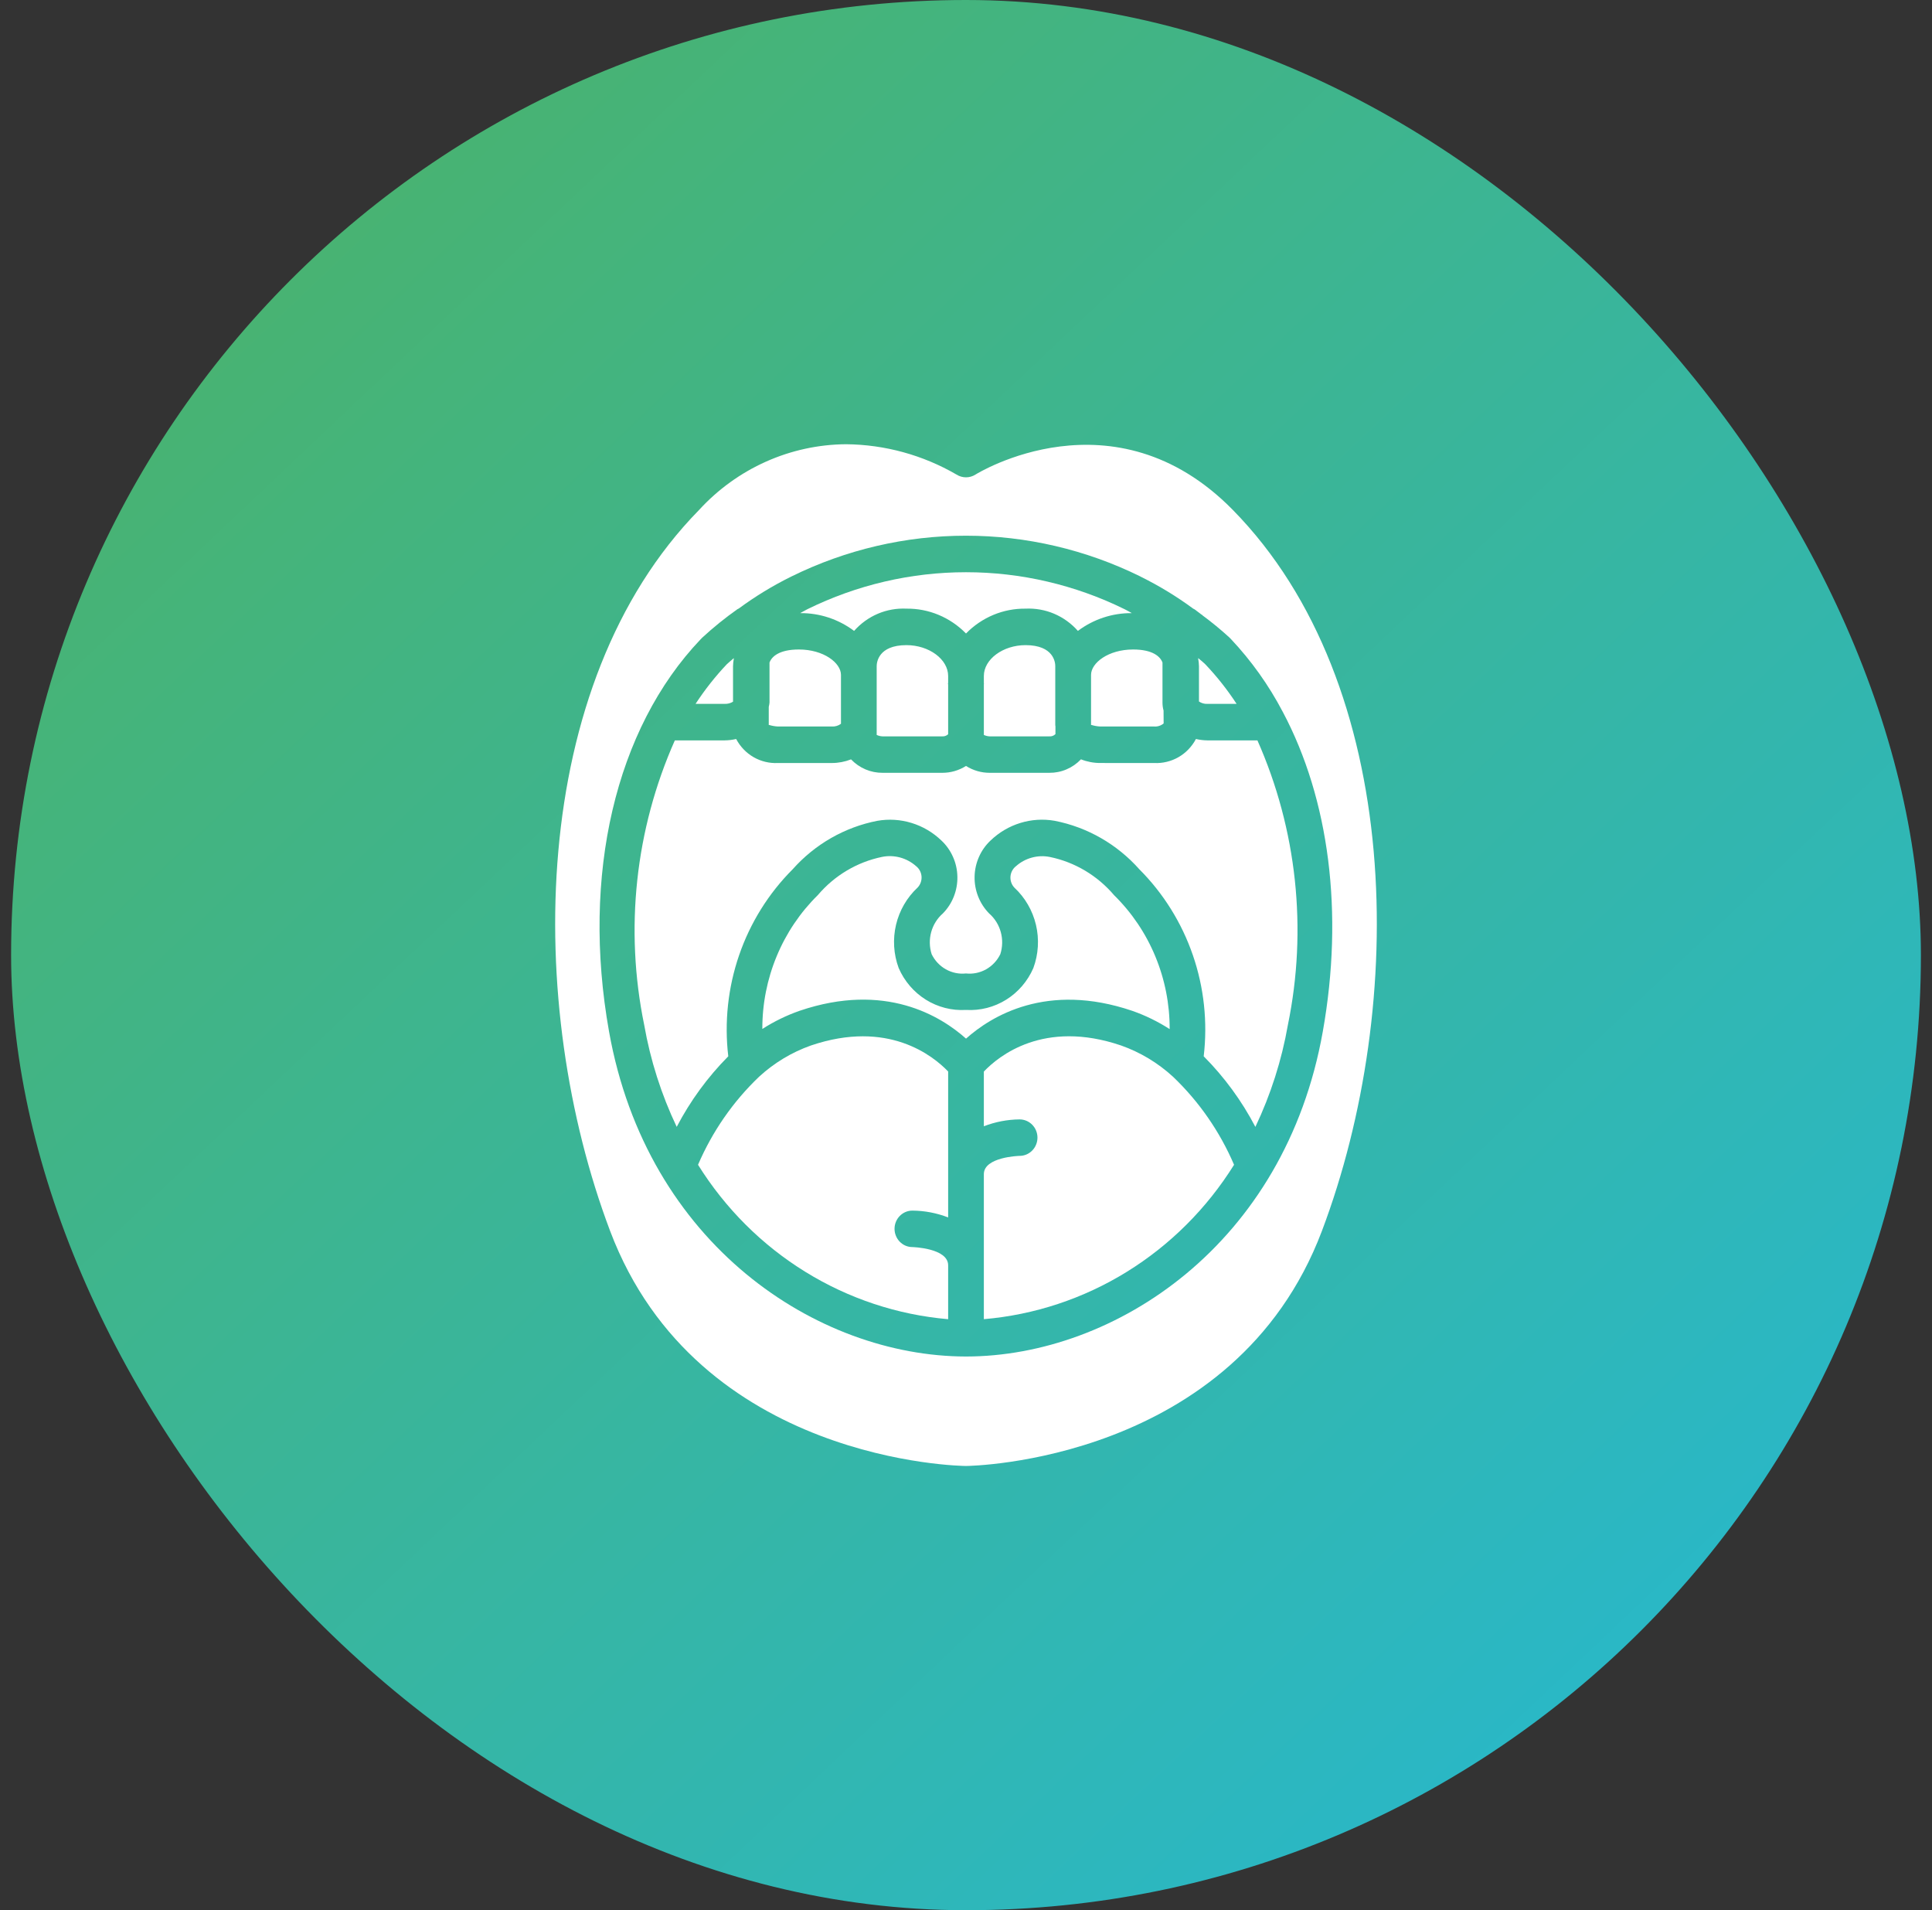
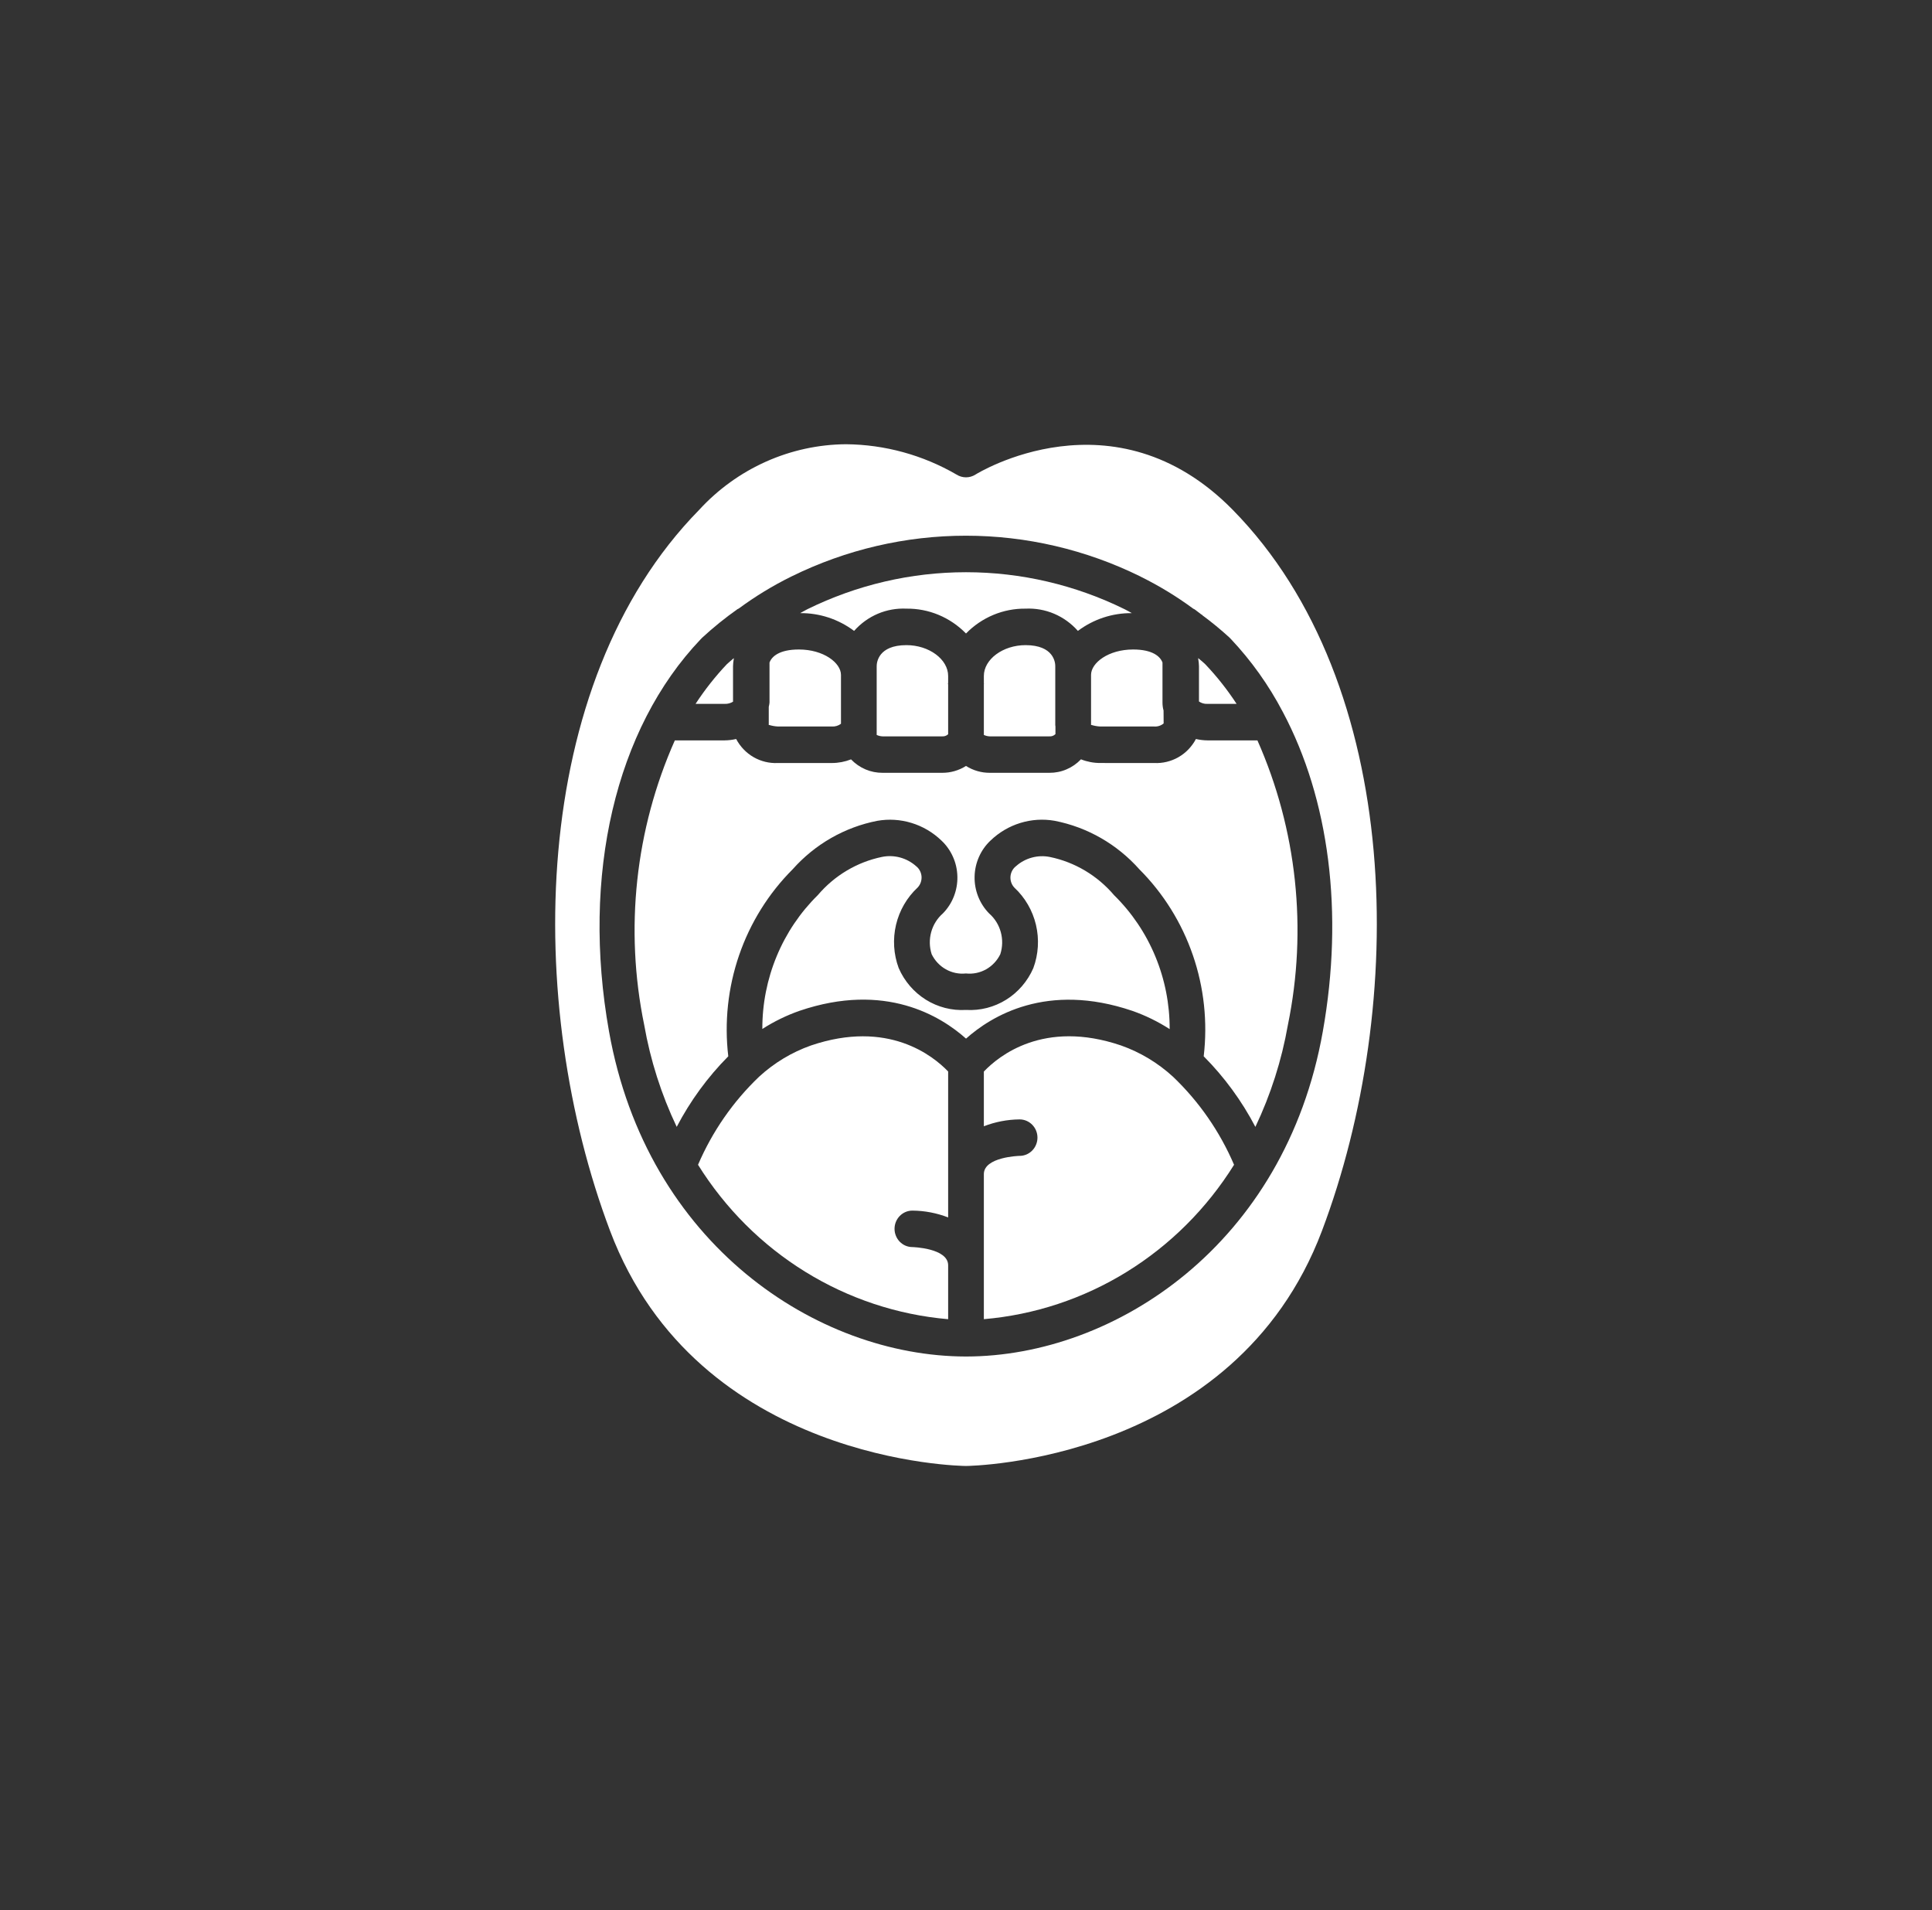
<svg xmlns="http://www.w3.org/2000/svg" width="87" height="86" viewBox="0 0 87 86" fill="none">
  <rect x="0" y="0" width="87" height="86" fill="#333333" stroke="none" />
-   <rect x="0.5" width="86" height="86" rx="43" fill="url(#paint0_linear_1397_446)" />
  <path d="M35.029 32.708H37.459C37.606 32.718 37.751 32.674 37.87 32.585V30.385C37.87 29.845 37.091 29.241 35.974 29.241C35.09 29.241 34.748 29.561 34.652 29.83V31.632C34.645 31.697 34.634 31.762 34.618 31.826V32.647C34.618 32.64 34.625 32.638 34.633 32.638C34.762 32.677 34.895 32.701 35.029 32.708ZM44.304 33.088C44.388 33.127 44.478 33.149 44.57 33.152H47.252C47.354 33.161 47.454 33.124 47.528 33.051V32.707C47.528 32.686 47.52 32.667 47.52 32.647V29.993C47.522 29.834 47.457 29.045 46.181 29.045C45.164 29.045 44.304 29.681 44.304 30.434V30.763C44.304 30.769 44.309 30.775 44.309 30.783C44.309 30.79 44.304 30.794 44.304 30.801V33.088ZM42.696 30.434C42.696 29.681 41.836 29.045 40.819 29.045C39.543 29.045 39.478 29.834 39.478 29.993V33.088C39.562 33.127 39.652 33.149 39.744 33.152H42.425C42.475 33.156 42.524 33.15 42.57 33.133C42.617 33.117 42.66 33.091 42.696 33.057V30.82C42.696 30.807 42.688 30.795 42.688 30.781C42.688 30.767 42.695 30.755 42.696 30.741L42.696 30.434ZM40.819 27.402C41.316 27.396 41.81 27.492 42.27 27.684C42.731 27.877 43.149 28.161 43.5 28.521C43.851 28.161 44.269 27.877 44.73 27.684C45.19 27.492 45.684 27.396 46.181 27.402C46.622 27.381 47.063 27.459 47.471 27.632C47.879 27.806 48.243 28.069 48.539 28.404C49.243 27.876 50.096 27.595 50.969 27.604C50.866 27.55 50.768 27.487 50.665 27.439L50.639 27.426C48.412 26.331 45.972 25.762 43.5 25.762C41.028 25.762 38.587 26.331 36.36 27.426L36.335 27.439C36.231 27.49 36.134 27.553 36.031 27.604C36.904 27.595 37.757 27.876 38.461 28.404C38.757 28.069 39.121 27.806 39.529 27.632C39.937 27.459 40.378 27.381 40.819 27.402ZM53.991 31.582C54.102 31.658 54.234 31.696 54.367 31.689H55.685C55.275 31.062 54.812 30.474 54.299 29.931L54.251 29.882C54.165 29.8 54.055 29.713 53.957 29.63V29.662C53.977 29.771 53.988 29.881 53.991 29.991V31.582ZM49.131 30.385V32.646C49.131 32.639 49.137 32.637 49.145 32.637C49.274 32.677 49.407 32.701 49.541 32.708H51.971C52.126 32.72 52.28 32.671 52.4 32.57L52.396 31.989C52.364 31.873 52.348 31.753 52.348 31.632V29.83C52.252 29.561 51.908 29.241 51.026 29.241C49.909 29.241 49.131 29.845 49.131 30.385H49.131ZM36.515 47.07C35.653 47.375 34.86 47.853 34.182 48.476C33.011 49.593 32.076 50.942 31.433 52.44C32.659 54.406 34.314 56.056 36.267 57.261C38.221 58.467 40.421 59.196 42.696 59.392V56.966C42.696 56.191 41.101 56.145 41.087 56.145C40.981 56.145 40.877 56.124 40.779 56.083C40.681 56.042 40.593 55.981 40.518 55.905C40.443 55.828 40.384 55.738 40.344 55.638C40.303 55.539 40.282 55.432 40.282 55.324C40.282 54.871 40.642 54.503 41.087 54.503C41.637 54.507 42.181 54.611 42.696 54.81V48.24C42.022 47.538 39.991 45.889 36.515 47.07Z" fill="white" />
  <path d="M49.541 34.351C49.245 34.351 48.952 34.295 48.677 34.186C48.492 34.38 48.271 34.534 48.026 34.638C47.782 34.743 47.519 34.795 47.254 34.793H44.572C44.194 34.795 43.822 34.688 43.5 34.484C43.178 34.688 42.807 34.795 42.428 34.793H39.746C39.481 34.795 39.218 34.743 38.974 34.639C38.73 34.535 38.508 34.381 38.323 34.188C38.047 34.296 37.755 34.352 37.459 34.352H35.029C34.648 34.371 34.269 34.28 33.936 34.089C33.604 33.898 33.331 33.614 33.15 33.271C32.98 33.31 32.807 33.331 32.633 33.333H30.389C28.606 37.344 28.122 41.832 29.009 46.144C29.288 47.735 29.781 49.279 30.473 50.733C31.086 49.56 31.869 48.489 32.795 47.556C32.614 46.021 32.781 44.463 33.283 43.004C33.785 41.545 34.609 40.223 35.691 39.14C36.697 38.008 38.037 37.24 39.508 36.954C40.023 36.864 40.551 36.897 41.051 37.051C41.551 37.204 42.009 37.474 42.39 37.839C42.612 38.046 42.79 38.297 42.914 38.577C43.039 38.856 43.106 39.159 43.112 39.466C43.119 39.773 43.064 40.078 42.952 40.363C42.84 40.648 42.672 40.907 42.459 41.123C42.206 41.344 42.023 41.636 41.933 41.963C41.843 42.29 41.85 42.637 41.954 42.96C42.094 43.247 42.316 43.484 42.592 43.639C42.867 43.794 43.182 43.86 43.495 43.827H43.5C43.814 43.86 44.13 43.795 44.406 43.64C44.682 43.484 44.905 43.247 45.045 42.959C45.149 42.636 45.156 42.289 45.066 41.962C44.976 41.636 44.793 41.343 44.54 41.123C44.327 40.906 44.16 40.647 44.047 40.362C43.935 40.077 43.88 39.772 43.887 39.465C43.893 39.158 43.961 38.856 44.085 38.576C44.209 38.296 44.387 38.045 44.609 37.838C44.99 37.473 45.448 37.203 45.948 37.05C46.448 36.896 46.977 36.863 47.491 36.953C48.962 37.239 50.302 38.007 51.308 39.139C52.39 40.222 53.214 41.544 53.716 43.003C54.219 44.462 54.385 46.02 54.204 47.556C55.132 48.489 55.917 49.56 56.531 50.734C57.223 49.279 57.716 47.735 57.995 46.144C58.881 41.833 58.401 37.346 56.623 33.333H54.37C54.197 33.331 54.023 33.31 53.854 33.271C53.673 33.614 53.4 33.898 53.067 34.089C52.734 34.28 52.355 34.371 51.974 34.352L49.541 34.351ZM33.009 31.591V29.993C33.012 29.882 33.023 29.773 33.043 29.664V29.632C32.939 29.722 32.826 29.814 32.731 29.903C32.21 30.454 31.738 31.052 31.322 31.689H32.633C32.765 31.695 32.896 31.661 33.009 31.591Z" fill="white" />
  <path d="M43.926 21.366C43.798 21.447 43.651 21.49 43.5 21.49C43.349 21.49 43.202 21.447 43.074 21.366C41.556 20.485 39.842 20.015 38.095 20C36.854 20.009 35.628 20.276 34.492 20.784C33.355 21.292 32.331 22.031 31.483 22.956C23.77 30.813 23.626 45.23 27.471 55.412C31.416 65.865 43.348 66 43.5 66C43.635 66 55.591 65.847 59.529 55.415C63.374 45.232 63.23 30.816 55.517 22.959C50.16 17.501 43.987 21.326 43.926 21.366ZM51.371 25.965C52.197 26.373 52.987 26.854 53.731 27.402C53.75 27.414 53.773 27.42 53.792 27.433C53.9 27.51 53.988 27.583 54.09 27.659C54.105 27.671 54.124 27.675 54.139 27.689C54.143 27.694 54.147 27.699 54.15 27.705C54.569 28.014 54.972 28.345 55.357 28.697L55.369 28.709L55.382 28.722L55.395 28.735L55.429 28.77C56.35 29.748 57.135 30.849 57.762 32.045L57.771 32.061C59.849 35.976 60.522 41.081 59.567 46.442C57.865 56.034 50.199 61.064 43.509 61.072H43.489C36.793 61.059 29.134 56.03 27.425 46.438C26.172 39.406 27.714 32.806 31.55 28.782L31.568 28.764C31.576 28.755 31.624 28.707 31.628 28.703C32.126 28.244 32.652 27.819 33.204 27.429C33.224 27.415 33.248 27.408 33.269 27.396C34.012 26.848 34.8 26.368 35.625 25.961L35.649 25.949C38.097 24.744 40.779 24.118 43.496 24.118C46.213 24.118 48.895 24.744 51.343 25.949L51.371 25.965Z" fill="white" />
  <path d="M50.483 47.069C46.997 45.884 44.966 47.547 44.304 48.243V50.706C44.819 50.507 45.363 50.402 45.913 50.397C46.357 50.397 46.718 50.764 46.718 51.218C46.718 51.326 46.697 51.432 46.656 51.532C46.616 51.632 46.557 51.722 46.482 51.798C46.407 51.875 46.319 51.935 46.221 51.977C46.123 52.018 46.019 52.039 45.913 52.039C45.883 52.039 44.304 52.088 44.304 52.861V59.391C46.58 59.197 48.781 58.469 50.735 57.263C52.69 56.057 54.345 54.406 55.571 52.44C54.928 50.941 53.993 49.593 52.822 48.476C52.142 47.852 51.347 47.374 50.483 47.069Z" fill="white" />
  <path d="M50.993 45.511C51.582 45.718 52.145 45.993 52.671 46.332C52.675 45.207 52.455 44.093 52.025 43.057C51.596 42.021 50.965 41.085 50.171 40.305C49.42 39.421 48.404 38.815 47.281 38.583C47.011 38.528 46.732 38.537 46.466 38.61C46.2 38.682 45.954 38.815 45.747 39C45.676 39.055 45.618 39.126 45.576 39.206C45.534 39.286 45.509 39.374 45.502 39.465C45.496 39.555 45.508 39.646 45.538 39.732C45.568 39.818 45.616 39.896 45.677 39.961C46.159 40.408 46.498 40.993 46.651 41.639C46.803 42.285 46.762 42.963 46.532 43.585C46.276 44.175 45.849 44.671 45.309 45.008C44.769 45.345 44.142 45.505 43.511 45.469H43.492C42.859 45.505 42.231 45.344 41.691 45.007C41.151 44.669 40.724 44.172 40.468 43.581C40.238 42.959 40.197 42.281 40.349 41.635C40.502 40.989 40.841 40.404 41.323 39.957C41.384 39.892 41.432 39.814 41.462 39.728C41.492 39.642 41.504 39.551 41.498 39.461C41.491 39.37 41.466 39.282 41.424 39.202C41.382 39.122 41.324 39.051 41.253 38.996C41.046 38.812 40.799 38.678 40.534 38.606C40.268 38.534 39.989 38.524 39.719 38.579C38.597 38.81 37.58 39.414 36.829 40.297C36.035 41.078 35.404 42.014 34.975 43.05C34.545 44.086 34.325 45.2 34.329 46.325C34.855 45.988 35.417 45.714 36.005 45.508C39.87 44.194 42.374 45.754 43.501 46.76C44.632 45.752 47.134 44.2 50.993 45.511Z" fill="white" />
  <defs>
    <linearGradient id="paint0_linear_1397_446" x1="95.5" y1="92.5" x2="0.5" y2="-8" gradientUnits="userSpaceOnUse">
      <stop stop-color="#20B9E1" />
      <stop offset="1" stop-color="#50B25C" />
    </linearGradient>
  </defs>
</svg>